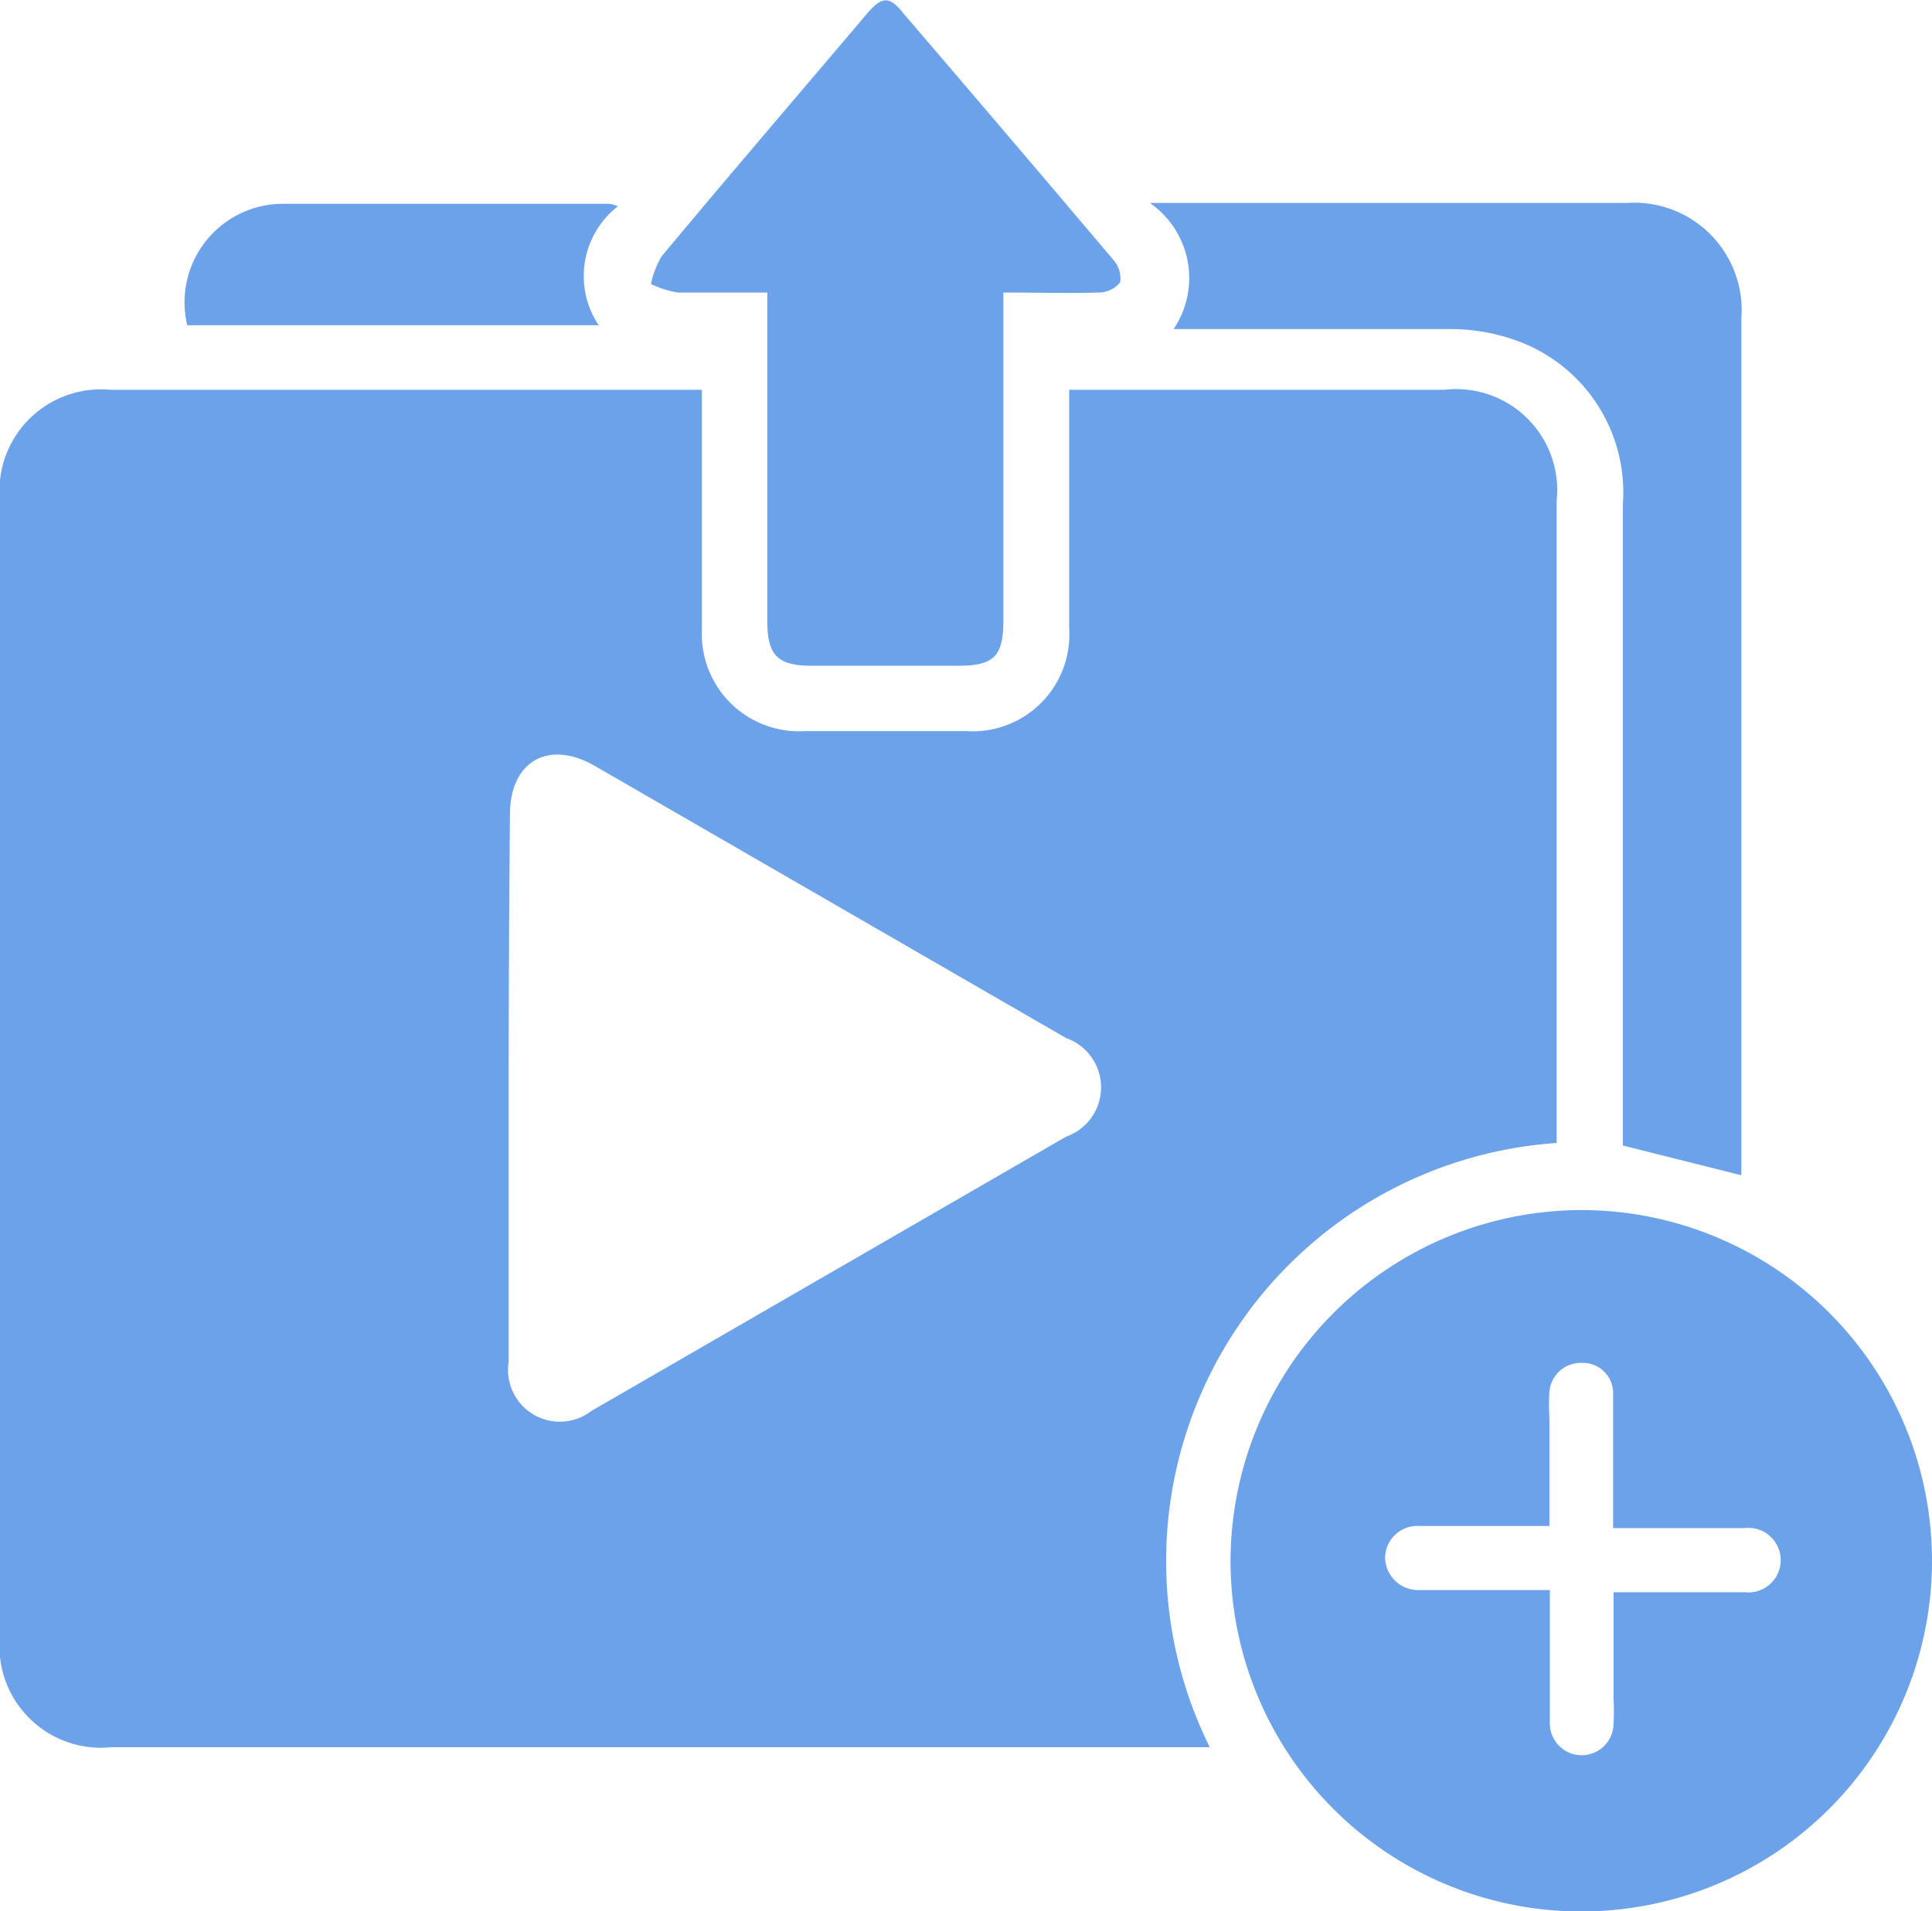
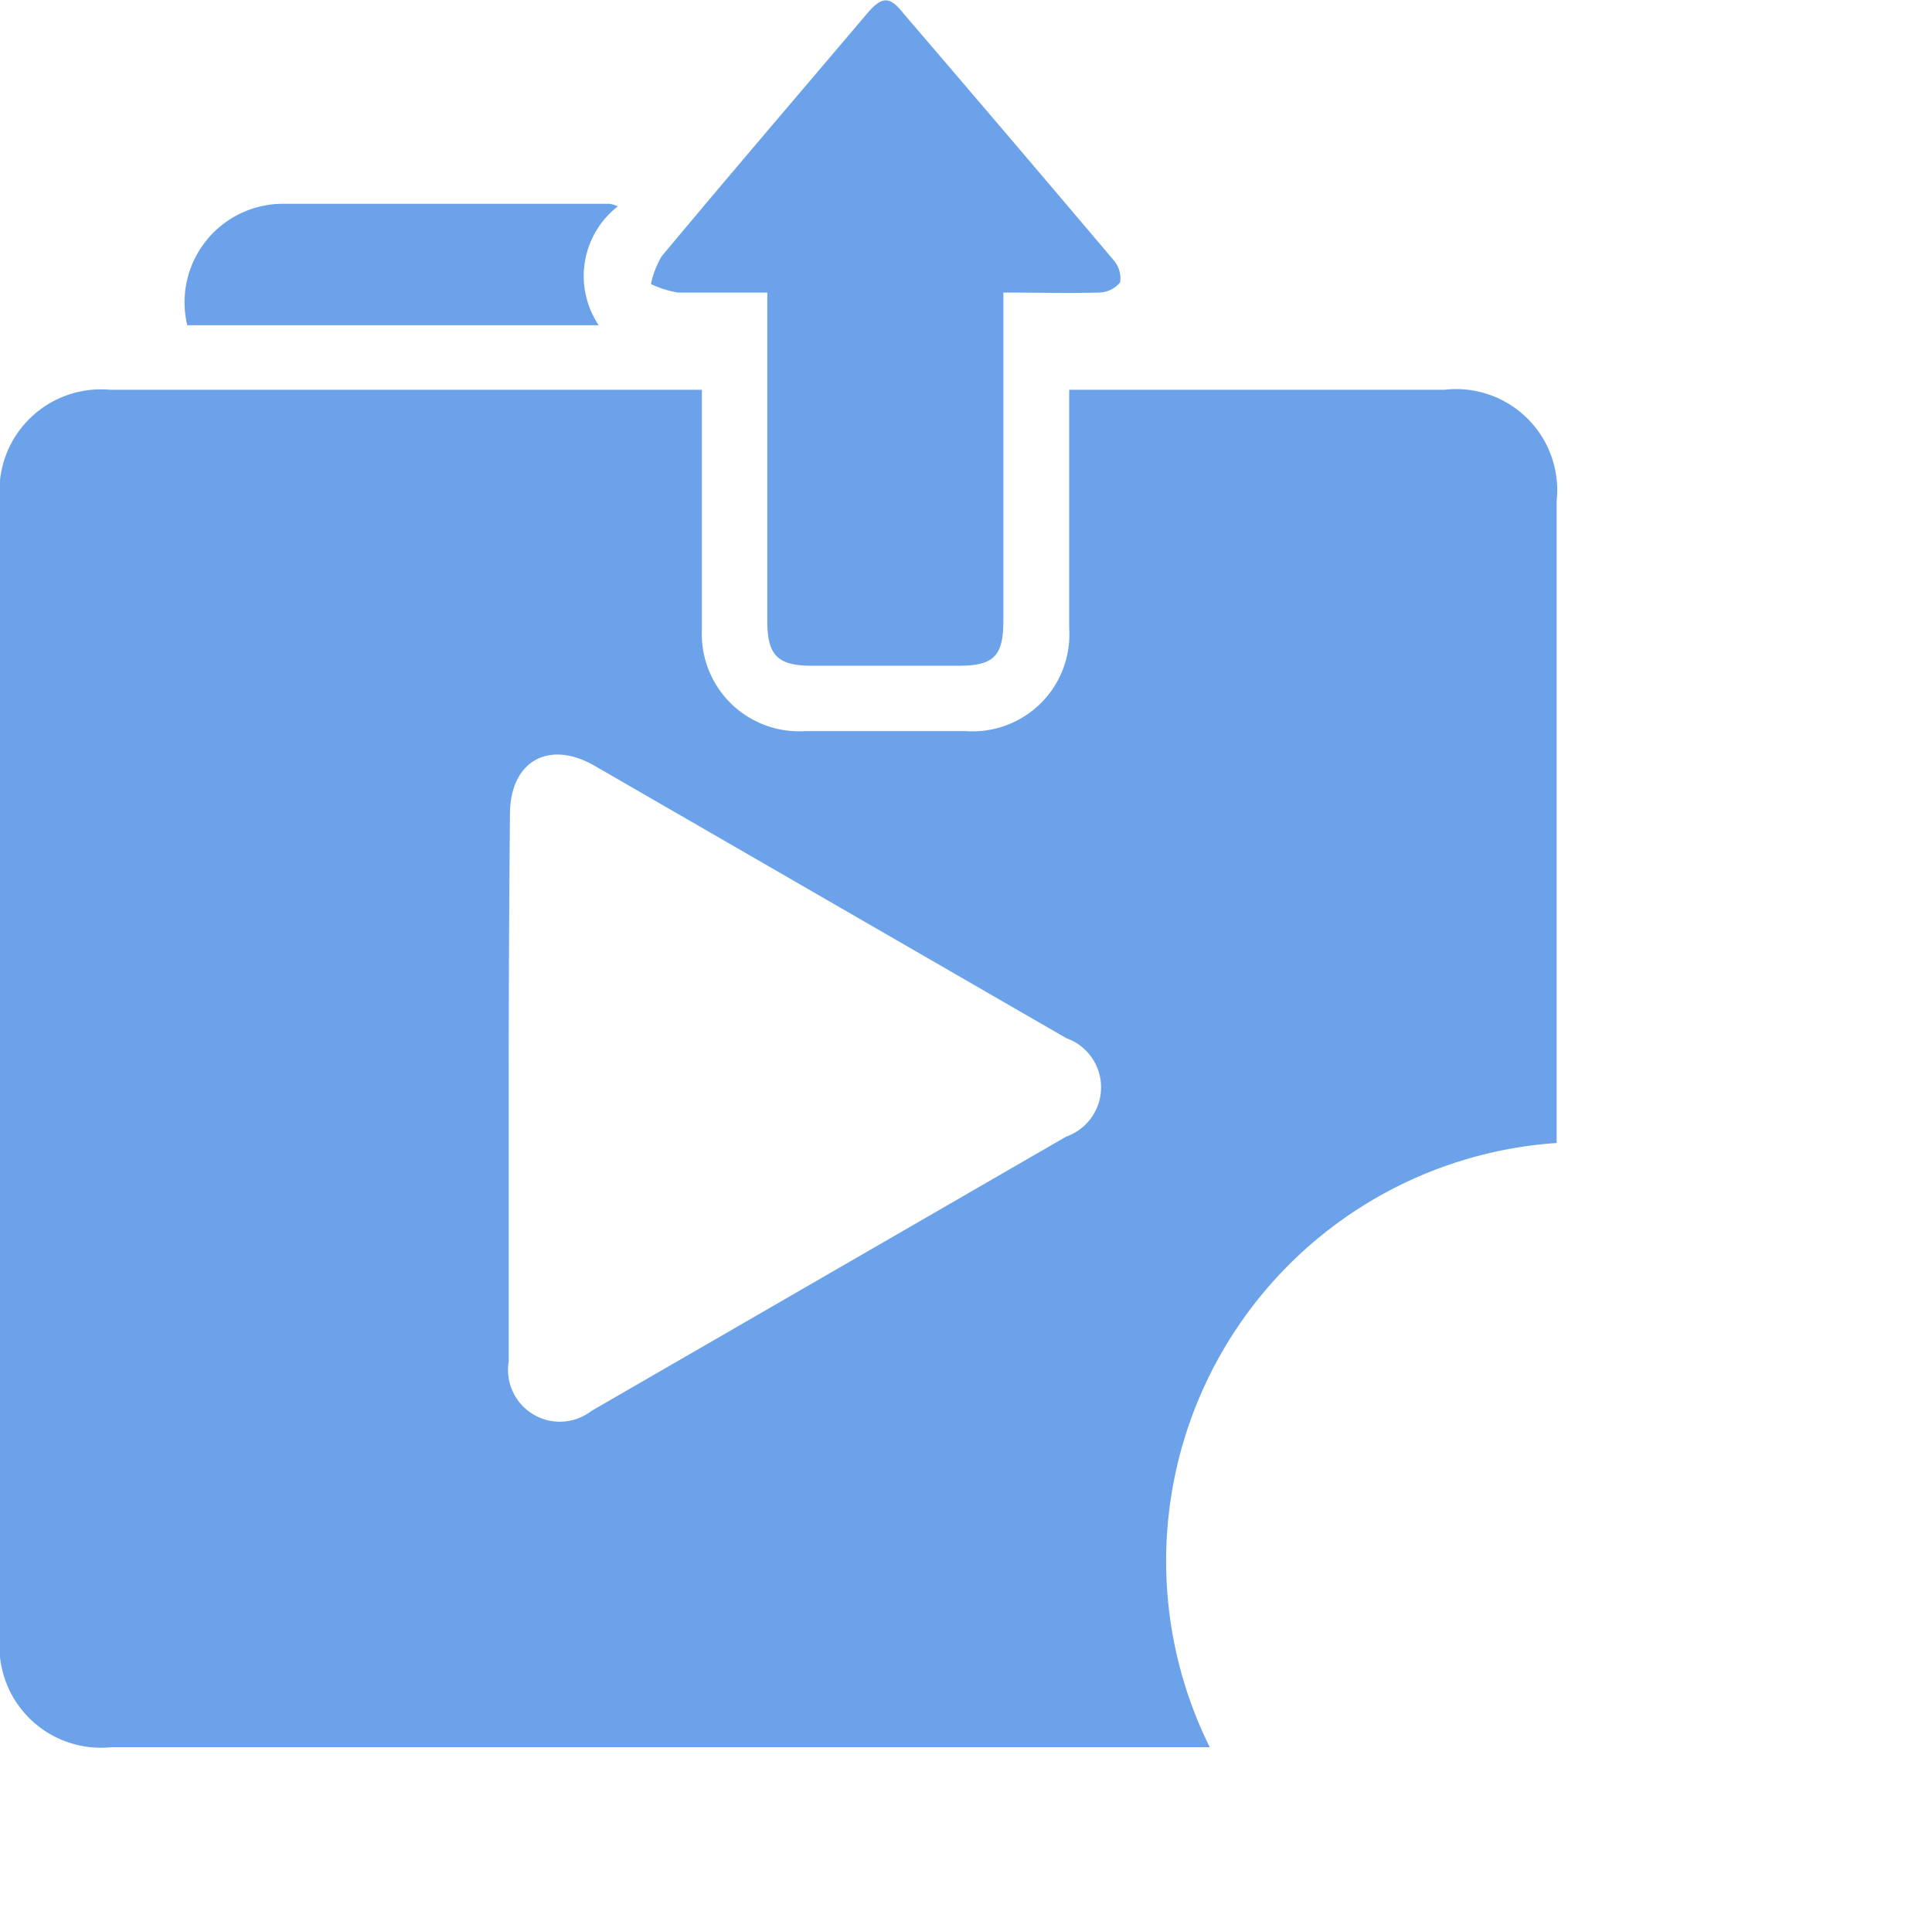
<svg xmlns="http://www.w3.org/2000/svg" id="Layer_1" data-name="Layer 1" width="45.5" height="45.01" viewBox="0 0 45.5 45.01">
  <title>Faster Content Uploading</title>
  <g>
    <path d="M18.78,11.71c0,1.34,0,2.61,0,3.88,0,.58,0,1.16,0,1.75a2.29,2.29,0,0,0,2.42,2.38H25a2.28,2.28,0,0,0,2.43-2.42c0-1.65,0-3.3,0-5,0-.19,0-.37,0-.62l.53,0h8.31a2.38,2.38,0,0,1,2.64,2.62q0,7.32,0,14.63v.49a9.87,9.87,0,0,0-8.17,14.23H4.88a2.39,2.39,0,0,1-2.63-2.63q0-13.36,0-26.71a2.39,2.39,0,0,1,2.59-2.63H18.78ZM14.23,28.11q0,3.23,0,6.46a1.22,1.22,0,0,0,1.95,1.16l11.18-6.46a1.23,1.23,0,0,0,0-2.32l-11.1-6.41c-1.09-.63-2-.11-2,1.14Q14.23,24.9,14.23,28.11Z" transform="translate(-2.25 -2.5)" style="fill: #6ca2ea" />
-     <path d="M39.47,31a8.26,8.26,0,1,1-8.24,8.32A8.28,8.28,0,0,1,39.47,31Zm.78,9h.45c.88,0,1.76,0,2.64,0a.76.76,0,1,0,0-1.51h-3.1c0-.43,0-.81,0-1.18,0-.66,0-1.32,0-2a.71.71,0,0,0-.73-.71.74.74,0,0,0-.77.68,4.51,4.51,0,0,0,0,.61c0,.84,0,1.69,0,2.55l-.33,0c-.91,0-1.82,0-2.74,0a.76.76,0,0,0-.8.75.78.78,0,0,0,.8.76c.3,0,.6,0,.9,0h2.18c0,.76,0,1.45,0,2.14,0,.35,0,.69,0,1a.75.75,0,0,0,1.5,0,4.87,4.87,0,0,0,0-.57C40.25,41.77,40.25,40.92,40.25,40Z" transform="translate(-2.25 -2.5)" style="fill: #6ca2ea" />
-     <path d="M29.33,7.28H30c3.52,0,7,0,10.57,0A2.53,2.53,0,0,1,43.26,10c0,6.56,0,13.12,0,19.68v.5l-2.79-.7c0-.13,0-.33,0-.53q0-7.29,0-14.58a3.8,3.8,0,0,0-2.35-3.79,4.62,4.62,0,0,0-1.74-.33c-2,0-3.93,0-5.9,0h-.59A2.15,2.15,0,0,0,29.33,7.28Z" transform="translate(-2.25 -2.5)" style="fill: #6ca2ea" />
    <path d="M25.88,9.39V10q0,3.56,0,7.12c0,.84-.23,1.06-1.06,1.06H21.38c-.82,0-1.06-.24-1.06-1.07q0-3.58,0-7.17V9.39c-.74,0-1.43,0-2.11,0a2.46,2.46,0,0,1-.63-.2,2.17,2.17,0,0,1,.25-.65c1.6-1.92,3.23-3.82,4.84-5.72.35-.41.53-.42.86,0Q26,5.7,28.47,8.62a.65.65,0,0,1,.16.53.65.65,0,0,1-.5.24C27.4,9.41,26.68,9.39,25.88,9.39Z" transform="translate(-2.25 -2.5)" style="fill: #6ca2ea" />
    <path d="M16.8,7.36a2.08,2.08,0,0,0-.45,2.8H6.66A2.32,2.32,0,0,1,8.88,7.3c2.57,0,5.15,0,7.73,0A.81.81,0,0,1,16.8,7.36Z" transform="translate(-2.25 -2.5)" style="fill: #6ca2ea" />
  </g>
</svg>